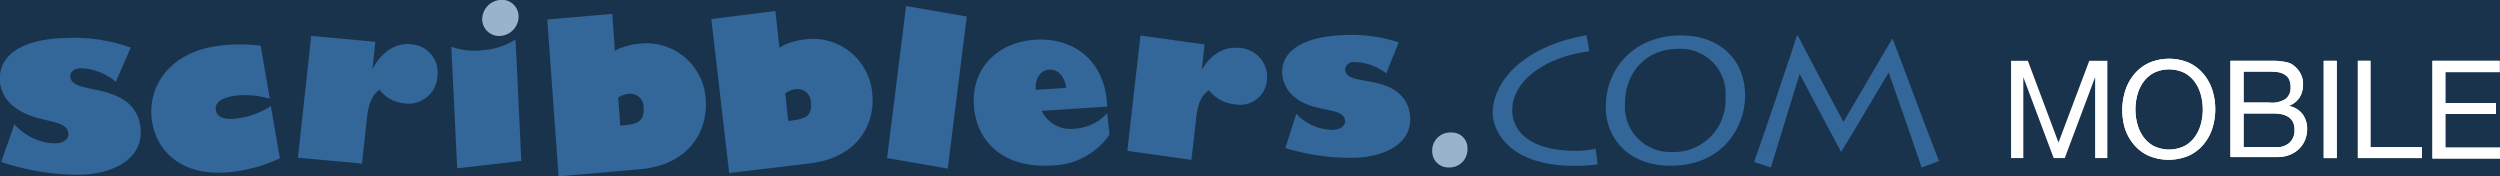
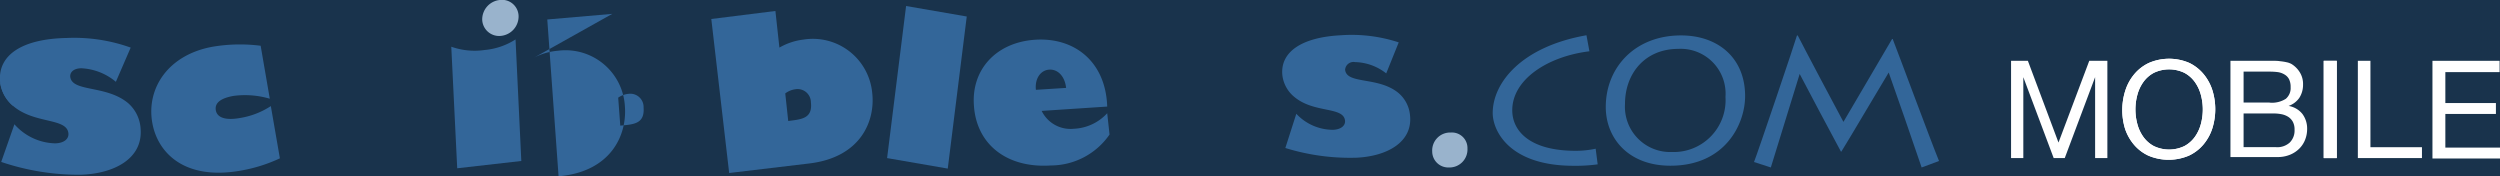
<svg xmlns="http://www.w3.org/2000/svg" id="dark_field" data-name="dark field" width="312" height="22" viewBox="0 0 312 22">
  <title>scribblers.com-mobile</title>
  <rect width="312" height="22" fill="#19334c" />
  <path d="M253.08,7.59l3.82,10.2,3.84-10.2H263V19.73h-1.53V9.63h0l-3.79,10.1h-1.38l-3.79-10.1h0v10.1h-1.53V7.59h2.21Z" fill="#fff" />
  <path d="M265.25,11.27a6,6,0,0,1,1.1-2,5.34,5.34,0,0,1,1.82-1.41,6.35,6.35,0,0,1,5.07,0A5.36,5.36,0,0,1,275,9.24a6,6,0,0,1,1.1,2,8,8,0,0,1,0,4.78,6,6,0,0,1-1.1,2,5.26,5.26,0,0,1-1.82,1.4,6.45,6.45,0,0,1-5.07,0,5.25,5.25,0,0,1-1.82-1.4,6,6,0,0,1-1.1-2A8,8,0,0,1,265.25,11.27Zm1.49,4.2a4.91,4.91,0,0,0,.75,1.61,3.83,3.83,0,0,0,1.31,1.15,4.4,4.4,0,0,0,3.81,0,3.83,3.83,0,0,0,1.31-1.15,4.93,4.93,0,0,0,.75-1.61,7,7,0,0,0,0-3.62,4.93,4.93,0,0,0-.75-1.61,3.82,3.82,0,0,0-1.31-1.15,4.4,4.4,0,0,0-3.81,0,3.82,3.82,0,0,0-1.31,1.15,4.91,4.91,0,0,0-.75,1.61A7,7,0,0,0,266.74,15.47Z" fill="#fff" />
-   <path d="M282.83,7.59h0.84c0.3,0,.6,0,0.89.05a6.8,6.8,0,0,1,.82.13A2.09,2.09,0,0,1,286,8a3.15,3.15,0,0,1,1,1,2.74,2.74,0,0,1,.42,1.55,3,3,0,0,1-.47,1.67,2.75,2.75,0,0,1-1.33,1v0a2.8,2.8,0,0,1,1.72,1,3.05,3.05,0,0,1,.59,1.9,3.61,3.61,0,0,1-.24,1.29,3.23,3.23,0,0,1-.71,1.11,3.52,3.52,0,0,1-1.16.78,4,4,0,0,1-1.59.3h-5.87V7.59h4.4Zm0.44,5.22a3.19,3.19,0,0,0,2-.48,1.75,1.75,0,0,0,.6-1.45,2.15,2.15,0,0,0-.2-1,1.46,1.46,0,0,0-.56-0.58A2.21,2.21,0,0,0,284.27,9a7.81,7.81,0,0,0-1-.06H280v3.86h3.23Zm0.82,5.56a2.32,2.32,0,0,0,1.67-.58,2.11,2.11,0,0,0,.6-1.6,2,2,0,0,0-.22-1,1.72,1.72,0,0,0-.59-0.62,2.45,2.45,0,0,0-.84-0.32,5.1,5.1,0,0,0-1-.09H280v4.2h4Z" fill="#fff" />
  <path d="M291.63,7.59V19.73H290V7.59h1.62Z" fill="#fff" />
  <path d="M295.83,7.59V18.37h6.43v1.36h-8V7.59h1.62Z" fill="#fff" />
  <path d="M311.95,7.59V9h-6.77v3.86h6.31v1.36h-6.31v4.2H312v1.36h-8.43V7.59h8.38Z" fill="#fff" />
  <g id="_dot-com_gr._" data-name="&lt;dot-com gr.&gt;">
    <g id="com_gr." data-name="com gr.">
      <path id="_M_Compound_Path_" data-name="&lt;M Compound Path&gt;" d="M218.9,20.22c0.39-.94,5.23-15.25,5.36-15.79h0.1c0.71,1.41,5,9.5,5.7,10.78,0.76-1.25,5.65-9.66,6.07-10.34h0.08c0.71,1.8,4.81,12.87,5.78,15.22l-2.17.81c-0.55-1.67-3.79-11-4.11-11.85-0.76,1.23-4.89,8.25-5.91,9.87h-0.05c-1.33-2.48-4.11-7.68-5.15-9.69C224.18,10.61,221.28,20,221,20.9Z" fill="#369" />
      <path id="_O_Compound_Path_" data-name="&lt; O Compound Path&gt;" d="M200.4,13.35c0-4.93,3.64-8.93,9.39-8.93,4.6,0,8,2.79,8,7.57,0,3.47-2.46,8.69-9.31,8.69C203.25,20.69,200.4,17.27,200.4,13.35Zm14.94-1.25a5.6,5.6,0,0,0-5.89-6c-4.16,0-6.65,3.08-6.65,6.87a5.65,5.65,0,0,0,5.86,6A6.47,6.47,0,0,0,215.34,12.1Z" fill="#369" />
      <path id="_C_Compound_Path_" data-name="&lt;C Compound Path&gt;" d="M199.39,20.51a20.12,20.12,0,0,1-3,.18c-8.11,0-10.1-4.44-10.1-6.58,0-3.76,3.56-8.28,11.7-9.71l0.37,2c-5.18.63-9.63,3.5-9.63,7.36,0,2.61,2.22,5.06,7.9,5.06a12.15,12.15,0,0,0,2.51-.26Z" fill="#369" />
    </g>
    <path id="_dot_Path_" data-name="&lt;dot Path&gt;" d="M180.8,20.9a2.25,2.25,0,0,0,2.34-2.36,1.94,1.94,0,0,0-2.07-2,2.24,2.24,0,0,0-2.33,2.36A2,2,0,0,0,180.8,20.9Z" fill="#99b3cc" />
  </g>
  <g id="_scribblers_gr._" data-name="&lt;scribblers gr.&gt;">
    <g id="scribblers_gr" data-name="scribblers gr">
      <path id="_s_Path_" data-name="&lt;s Path&gt;" d="M160.41,18.47a27.28,27.28,0,0,0,8.92,1.21c3.79-.19,7-1.95,6.64-5.29a4.12,4.12,0,0,0-1.52-2.85c-2.52-2-6.4-1-6.58-2.84a1.05,1.05,0,0,1,1.24-.95A6.52,6.52,0,0,1,173,9.16l1.56-3.87a18.83,18.83,0,0,0-7.22-.89c-4.93.25-7.6,2.11-7.3,5a4.12,4.12,0,0,0,1.56,2.75c2.46,2,6.08,1.13,6.26,2.91,0.06,0.63-.52,1.09-1.46,1.14a6.27,6.27,0,0,1-4.62-2Z" fill="#369" fill-rule="evenodd" />
-       <path id="_r_Path_" data-name="&lt;r Path&gt;" d="M150.33,5.55l-8-1.12-1.64,14.4,8,1.12,0.61-5.36c0.2-1.76.72-2.79,1.59-3.31A4.6,4.6,0,0,0,154,13a3.37,3.37,0,0,0,4.12-3,3.61,3.61,0,0,0-3.32-4c-1.88-.26-3.55.65-4.74,2.58H150Z" fill="#369" fill-rule="evenodd" />
      <path id="_e_Compound_Path_" data-name="&lt;e Compound Path&gt;" d="M129.28,11.21c-0.15-1.42.6-2.45,1.66-2.52s1.95,0.81,2.11,2.28Zm8.9,2.92A6,6,0,0,1,134,16.07a4,4,0,0,1-4-2.23l8.18-.54c-0.19-5.68-4.16-8.66-9-8.34s-8,3.72-7.63,8.27c0.34,4.83,4.15,7.78,9.59,7.42a8.93,8.93,0,0,0,7.33-3.86Z" fill="#369" fill-rule="evenodd" />
      <polygon id="_l_Path_" data-name="&lt;l Path&gt;" points="118.28 21.04 120.65 2.06 113.08 0.75 110.71 19.73 118.28 21.04" fill="#369" fill-rule="evenodd" />
      <path id="_b_Compound_Path_" data-name="&lt;b Compound Path&gt;" d="M98.37,15.1L98,11.66a2.62,2.62,0,0,1,1.26-.52,1.66,1.66,0,0,1,1.94,1.63c0.22,1.91-1,2.11-2.61,2.3ZM96.77,1.37l-8,1L91,21.59l10-1.19c6.45-.77,8.26-5.33,7.85-8.83a7.44,7.44,0,0,0-8.58-6.63,7.85,7.85,0,0,0-3,1Z" fill="#369" fill-rule="evenodd" />
-       <path id="_b_Compound_Path_2" data-name="&lt;b Compound Path&gt;" d="M77.41,15.68l-0.26-3.49a2.67,2.67,0,0,1,1.29-.48,1.66,1.66,0,0,1,1.88,1.71c0.14,1.94-1.09,2.1-2.72,2.24Zm-1-13.95-8.11.7L69.71,22l10.09-.87c6.52-.56,8.54-5.12,8.28-8.67a7.42,7.42,0,0,0-8.35-7,7.91,7.91,0,0,0-3,.87Z" fill="#369" fill-rule="evenodd" />
+       <path id="_b_Compound_Path_2" data-name="&lt;b Compound Path&gt;" d="M77.41,15.68l-0.26-3.49a2.67,2.67,0,0,1,1.29-.48,1.66,1.66,0,0,1,1.88,1.71c0.14,1.94-1.09,2.1-2.72,2.24Zm-1-13.95-8.11.7L69.71,22c6.52-.56,8.54-5.12,8.28-8.67a7.42,7.42,0,0,0-8.35-7,7.91,7.91,0,0,0-3,.87Z" fill="#369" fill-rule="evenodd" />
      <g id="i_gr." data-name="i gr.">
        <path id="_stem_Path_" data-name="&lt;stem Path&gt;" d="M64.34,4.92a8.53,8.53,0,0,1-3.86,1.32,8.7,8.7,0,0,1-4.16-.41L57.06,21l8-.91Z" fill="#369" fill-rule="evenodd" />
        <path id="_dot_Path_2" data-name="&lt;dot Path&gt;" d="M60.18,2.47a2.11,2.11,0,0,0,2.4,2A2.44,2.44,0,0,0,64.72,2,2.07,2.07,0,0,0,62.36,0,2.44,2.44,0,0,0,60.18,2.47Z" fill="#99b3cc" fill-rule="evenodd" />
      </g>
-       <path id="_r_Path_2" data-name="&lt;r Path&gt;" d="M46.84,5.22l-8-.74L37.18,19.68l8,0.74,0.61-5.66c0.2-1.86.72-3,1.59-3.56a4.27,4.27,0,0,0,3.09,1.7,3.61,3.61,0,0,0,4.12-3.38,3.52,3.52,0,0,0-3.32-4c-1.89-.17-3.55.87-4.74,3H46.49Z" fill="#369" fill-rule="evenodd" />
      <path id="_c_Path_" data-name="&lt;c Path&gt;" d="M32.53,5.71a20.48,20.48,0,0,0-5.92.11C21,6.8,18.26,11,19,15.29c0.63,3.7,3.94,7.27,11.06,6a19.29,19.29,0,0,0,4.87-1.53L33.8,13.24a9.92,9.92,0,0,1-3.87,1.49c-1.82.32-2.86-.06-3-1s0.7-1.49,2.2-1.76a10.93,10.93,0,0,1,4.54.35Z" fill="#369" fill-rule="evenodd" />
      <path id="_s_Path_2" data-name="&lt;s Path&gt;" d="M0.15,20.21A30.31,30.31,0,0,0,10,21.81c4.22-.11,7.83-2,7.55-5.71A4.6,4.6,0,0,0,16,12.88c-2.75-2.32-7.09-1.34-7.24-3.36,0-.59.53-1,1.4-1a7.23,7.23,0,0,1,4.3,1.69l1.85-4.27a20.9,20.9,0,0,0-8-1.2C2.79,4.85-.24,6.84,0,10.13a4.6,4.6,0,0,0,1.66,3.11c2.68,2.27,6.73,1.43,6.88,3.43,0.05,0.7-.6,1.2-1.66,1.22a7,7,0,0,1-5.08-2.38Z" fill="#369" fill-rule="evenodd" />
    </g>
  </g>
  <path d="M265.25,11.27a6,6,0,0,1,1.1-2,5.34,5.34,0,0,1,1.82-1.41,6.35,6.35,0,0,1,5.07,0A5.36,5.36,0,0,1,275,9.24a6,6,0,0,1,1.1,2,8,8,0,0,1,0,4.78,6,6,0,0,1-1.1,2,5.26,5.26,0,0,1-1.82,1.4,6.45,6.45,0,0,1-5.07,0,5.25,5.25,0,0,1-1.82-1.4,6,6,0,0,1-1.1-2A8,8,0,0,1,265.25,11.27Zm1.49,4.2a4.91,4.91,0,0,0,.75,1.61,3.83,3.83,0,0,0,1.31,1.15,4.4,4.4,0,0,0,3.81,0,3.83,3.83,0,0,0,1.31-1.15,4.93,4.93,0,0,0,.75-1.61,7,7,0,0,0,0-3.62,4.93,4.93,0,0,0-.75-1.61,3.82,3.82,0,0,0-1.31-1.15,4.4,4.4,0,0,0-3.81,0,3.82,3.82,0,0,0-1.31,1.15,4.91,4.91,0,0,0-.75,1.61A7,7,0,0,0,266.74,15.47Z" fill="#fff" />
  <path d="M282.83,7.59h0.84c0.3,0,.6,0,0.89.05a6.8,6.8,0,0,1,.82.13A2.09,2.09,0,0,1,286,8a3.15,3.15,0,0,1,1,1,2.74,2.74,0,0,1,.42,1.55,3,3,0,0,1-.47,1.67,2.75,2.75,0,0,1-1.33,1v0a2.8,2.8,0,0,1,1.72,1,3.05,3.05,0,0,1,.59,1.9,3.61,3.61,0,0,1-.24,1.29,3.23,3.23,0,0,1-.71,1.11,3.52,3.52,0,0,1-1.16.78,4,4,0,0,1-1.59.3h-5.87V7.59h4.4Zm0.44,5.22a3.19,3.19,0,0,0,2-.48,1.75,1.75,0,0,0,.6-1.45,2.15,2.15,0,0,0-.2-1,1.46,1.46,0,0,0-.56-0.58A2.21,2.21,0,0,0,284.27,9a7.81,7.81,0,0,0-1-.06H280v3.86h3.23Zm0.82,5.56a2.32,2.32,0,0,0,1.67-.58,2.11,2.11,0,0,0,.6-1.6,2,2,0,0,0-.22-1,1.72,1.72,0,0,0-.59-0.62,2.45,2.45,0,0,0-.84-0.32,5.1,5.1,0,0,0-1-.09H280v4.2h4Z" fill="#fff" />
  <path d="M291.63,7.59V19.73H290V7.59h1.62Z" fill="#fff" />
-   <path d="M295.83,7.59V18.37h6.43v1.36h-8V7.59h1.62Z" fill="#fff" />
-   <path d="M311.95,7.59V9h-6.77v3.86h6.31v1.36h-6.31v4.2H312v1.36h-8.43V7.59h8.38Z" fill="#fff" />
  <g id="_scribblers_gr._2" data-name="&lt;scribblers gr.&gt;">
    <g id="scribblers_gr-2" data-name="scribblers gr">
      <path id="_s_Path_3" data-name="&lt;s Path&gt;" d="M1.82,15.52L0.15,20.21" fill="#369" fill-rule="evenodd" />
      <path id="_s_Path_4" data-name="&lt;s Path&gt;" d="M0,10.13a4.6,4.6,0,0,0,1.66,3.11" fill="#369" fill-rule="evenodd" />
    </g>
  </g>
</svg>